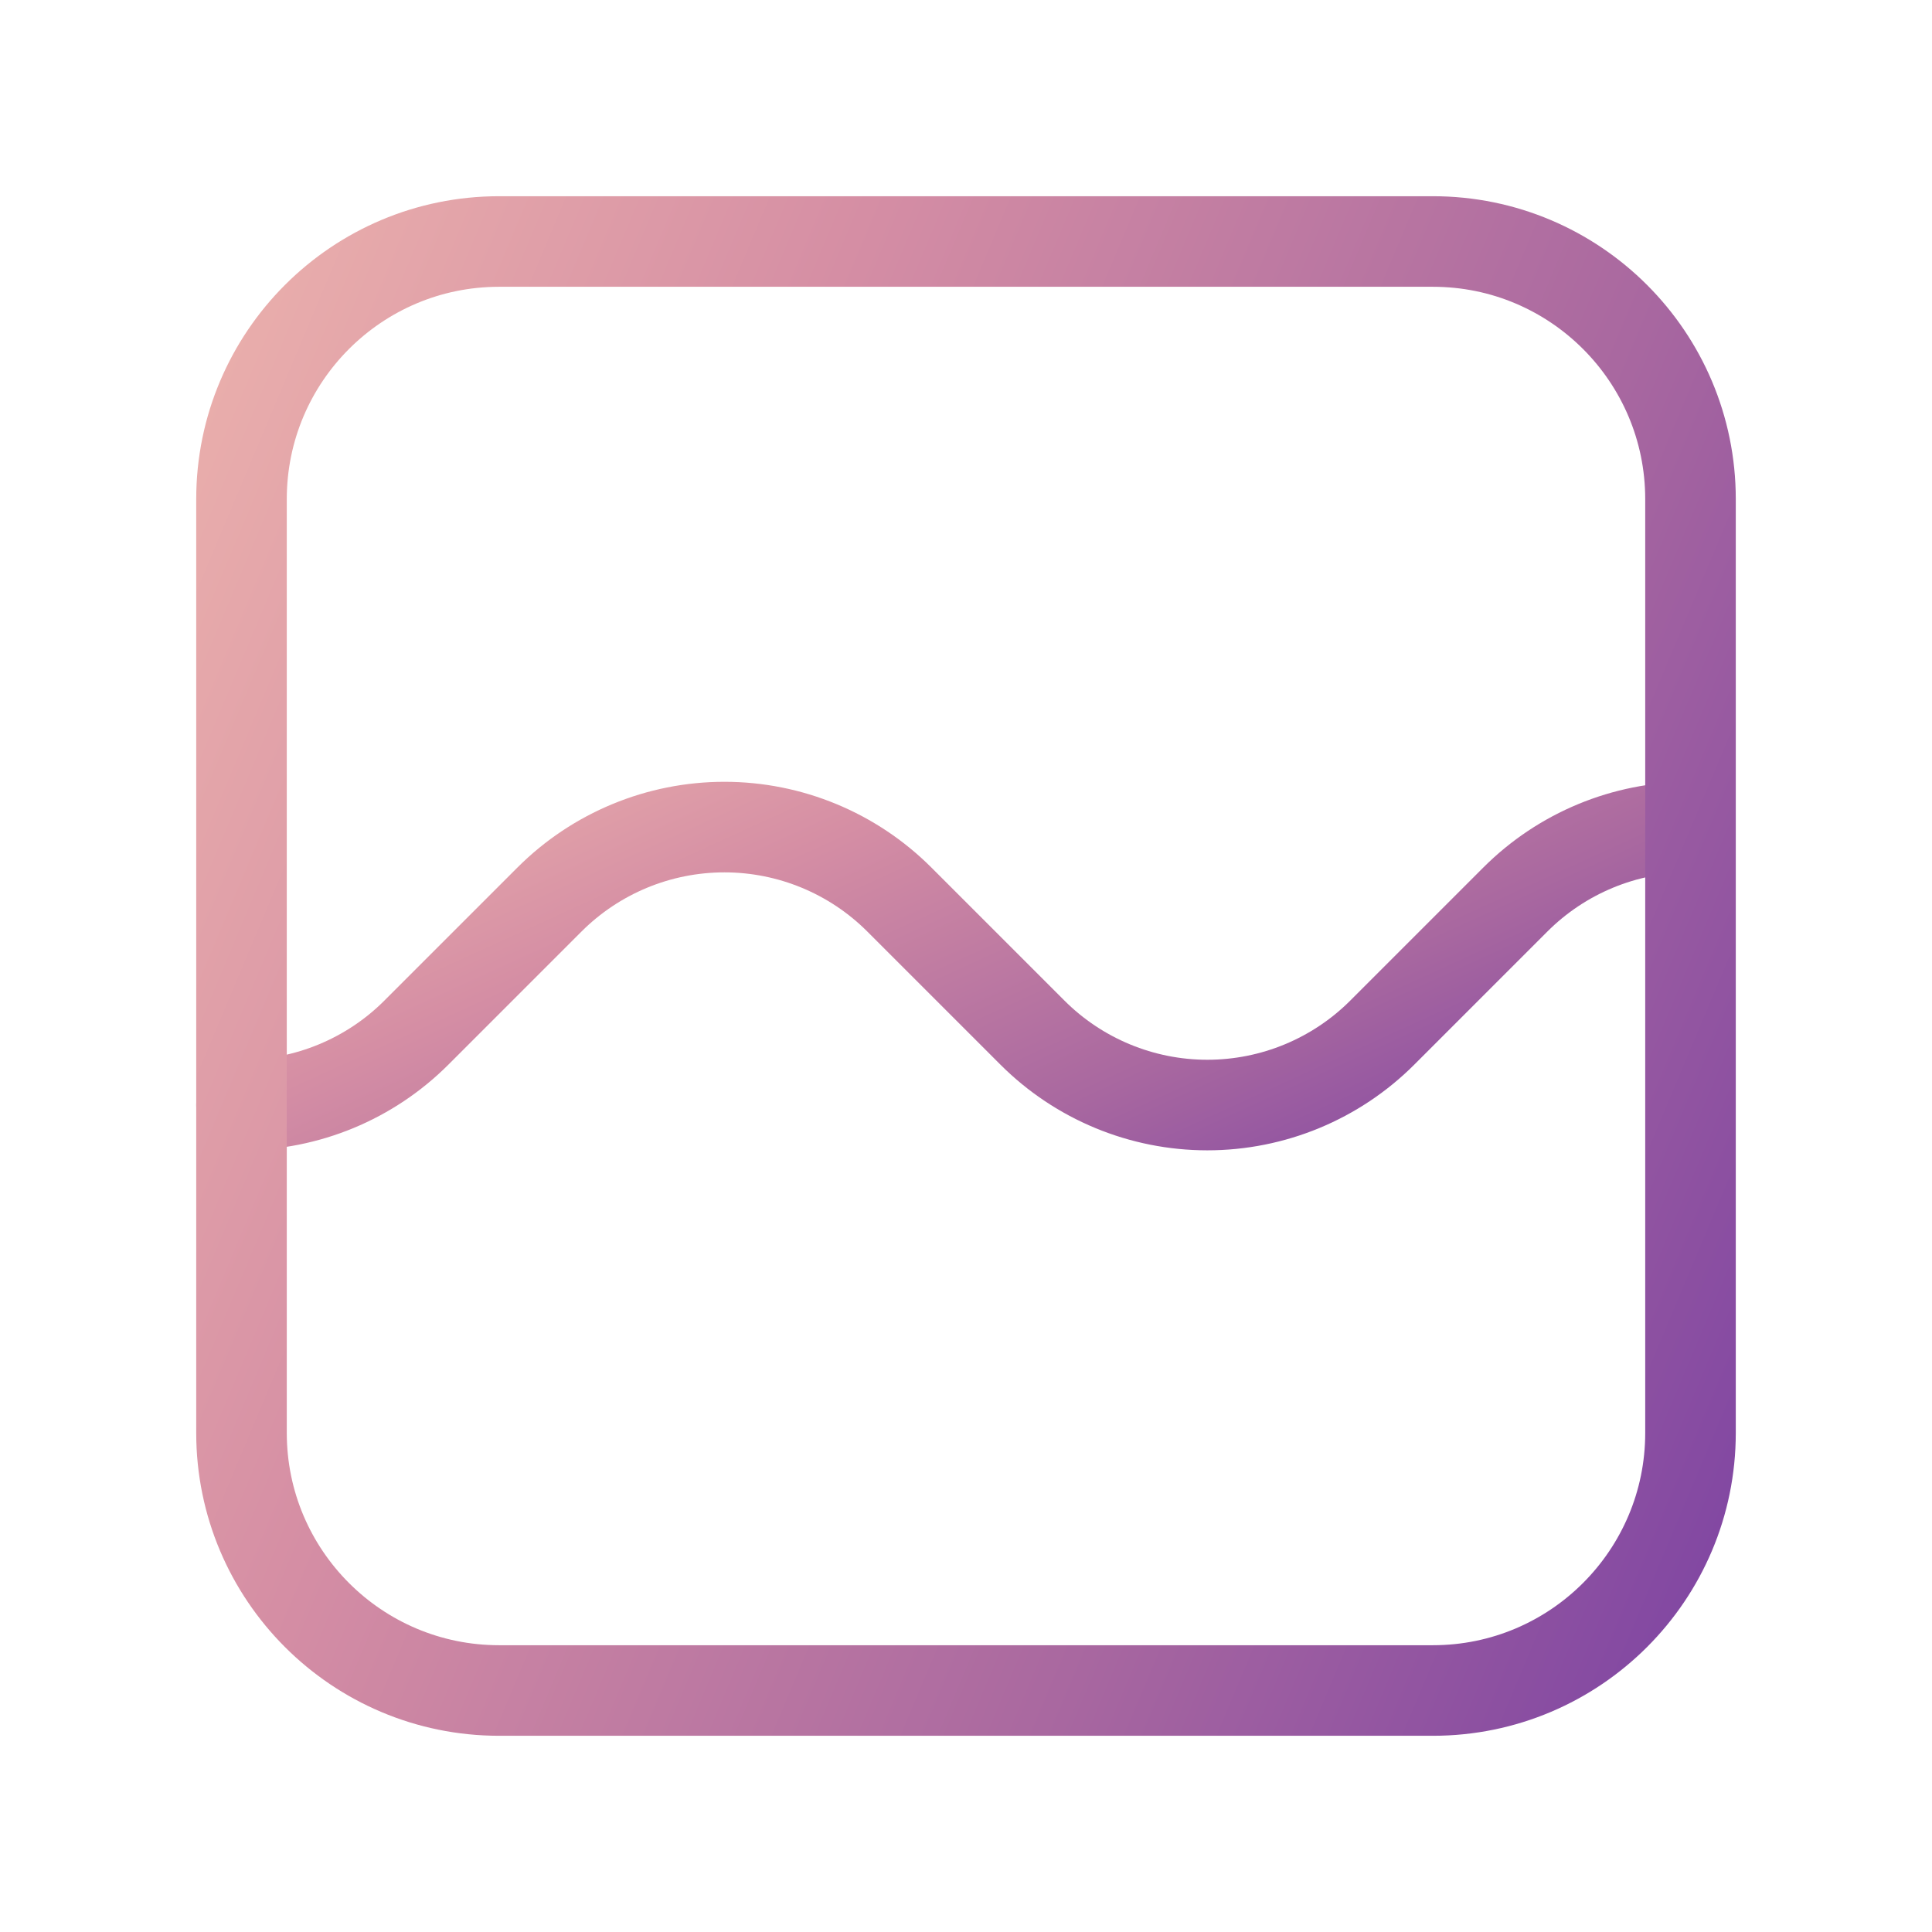
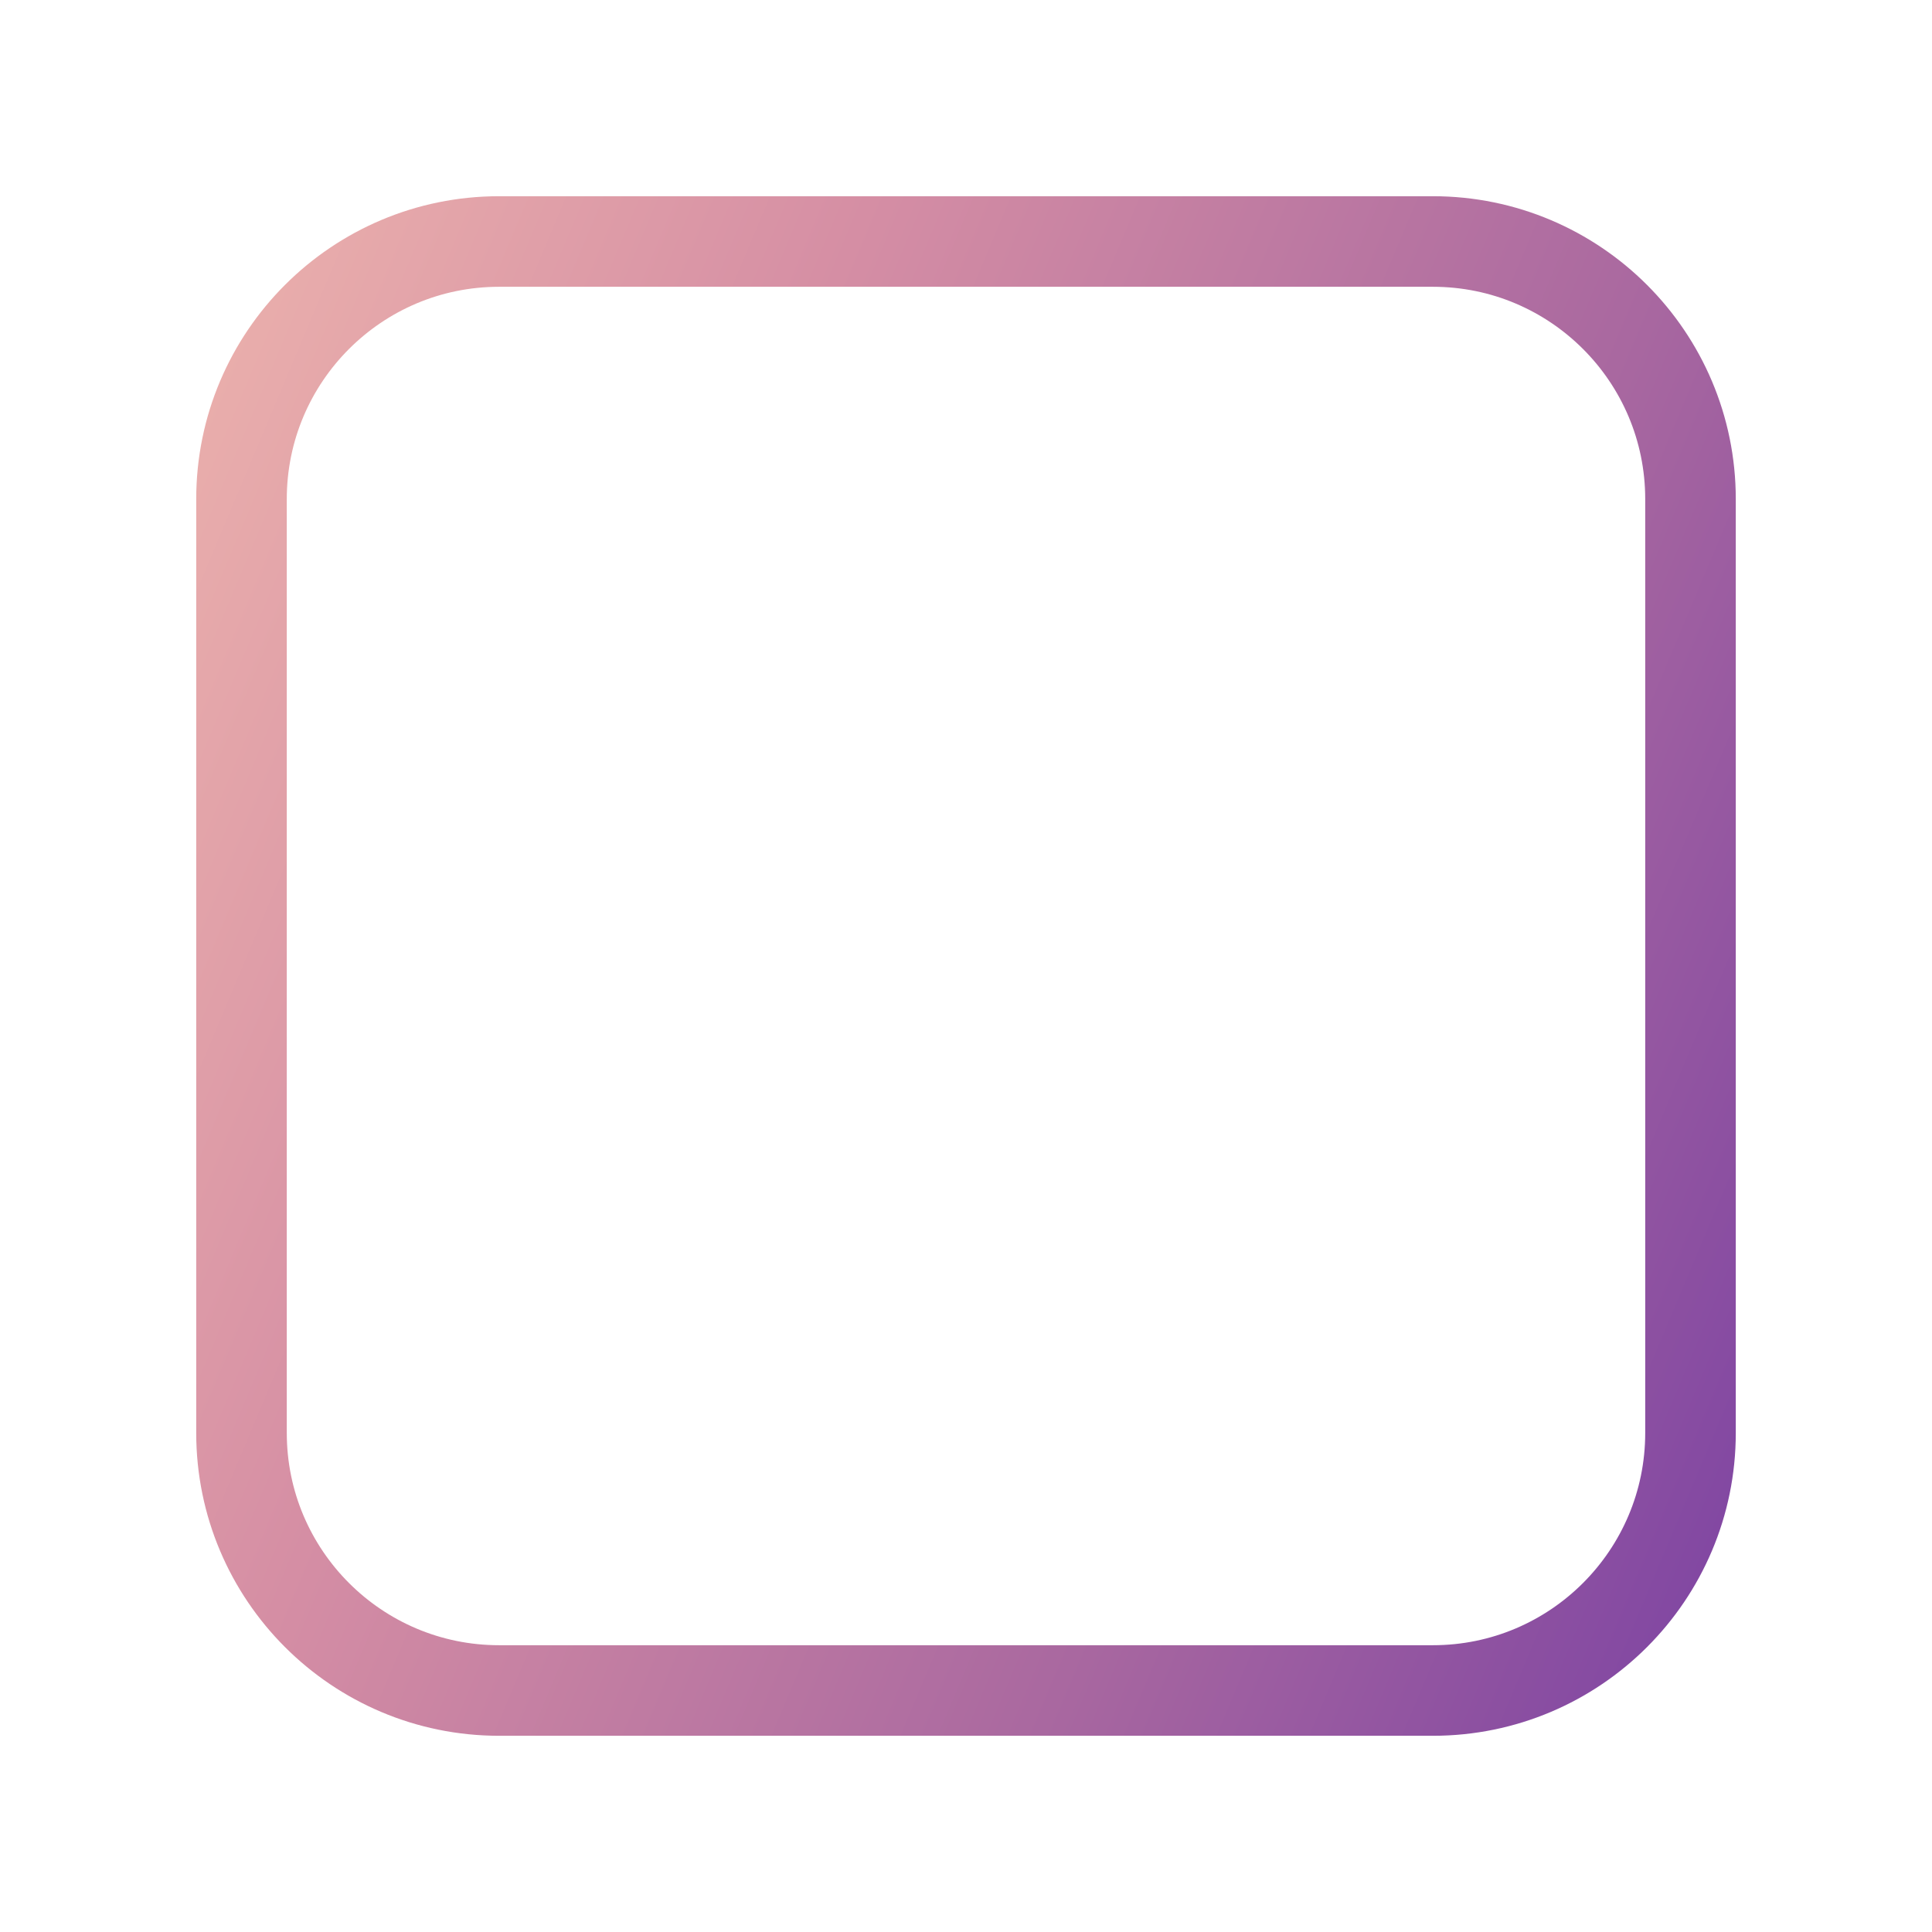
<svg xmlns="http://www.w3.org/2000/svg" width="32" height="32" viewBox="0 0 32 32" fill="none">
-   <path d="M4 18.303C5.087 18.303 6.129 17.871 6.897 17.103L9.101 14.899C9.869 14.131 10.912 13.699 11.999 13.699C13.085 13.699 14.128 14.131 14.896 14.899L17.1 17.103C17.868 17.871 18.911 18.303 19.997 18.303C21.084 18.303 22.127 17.871 22.895 17.103L25.099 14.899C25.867 14.131 26.909 13.699 27.996 13.699" stroke="url(#paint0_linear)" stroke-width="1.5" stroke-linecap="round" stroke-linejoin="round" />
  <path d="M23.733 28H8.267C5.911 28 4 26.089 4 23.733V8.267C4 5.911 5.911 4 8.267 4H23.733C26.089 4 28 5.911 28 8.267V23.733C28 26.089 26.089 28 23.733 28Z" stroke="url(#paint1_linear)" stroke-width="1.5" stroke-linecap="round" stroke-linejoin="round" />
  <defs>
    <linearGradient id="paint0_linear" x1="4" y1="13.699" x2="9.877" y2="26.573" gradientUnits="userSpaceOnUse">
      <stop stop-color="#EAAFAC" />
      <stop offset="0.297" stop-color="#D58EA4" />
      <stop offset="0.693" stop-color="#A968A0" />
      <stop offset="1" stop-color="#8046A2" />
    </linearGradient>
    <linearGradient id="paint1_linear" x1="4" y1="4" x2="32.97" y2="16.177" gradientUnits="userSpaceOnUse">
      <stop stop-color="#EAAFAC" />
      <stop offset="0.297" stop-color="#D58EA4" />
      <stop offset="0.693" stop-color="#A968A0" />
      <stop offset="1" stop-color="#8046A2" />
    </linearGradient>
  </defs>
</svg>